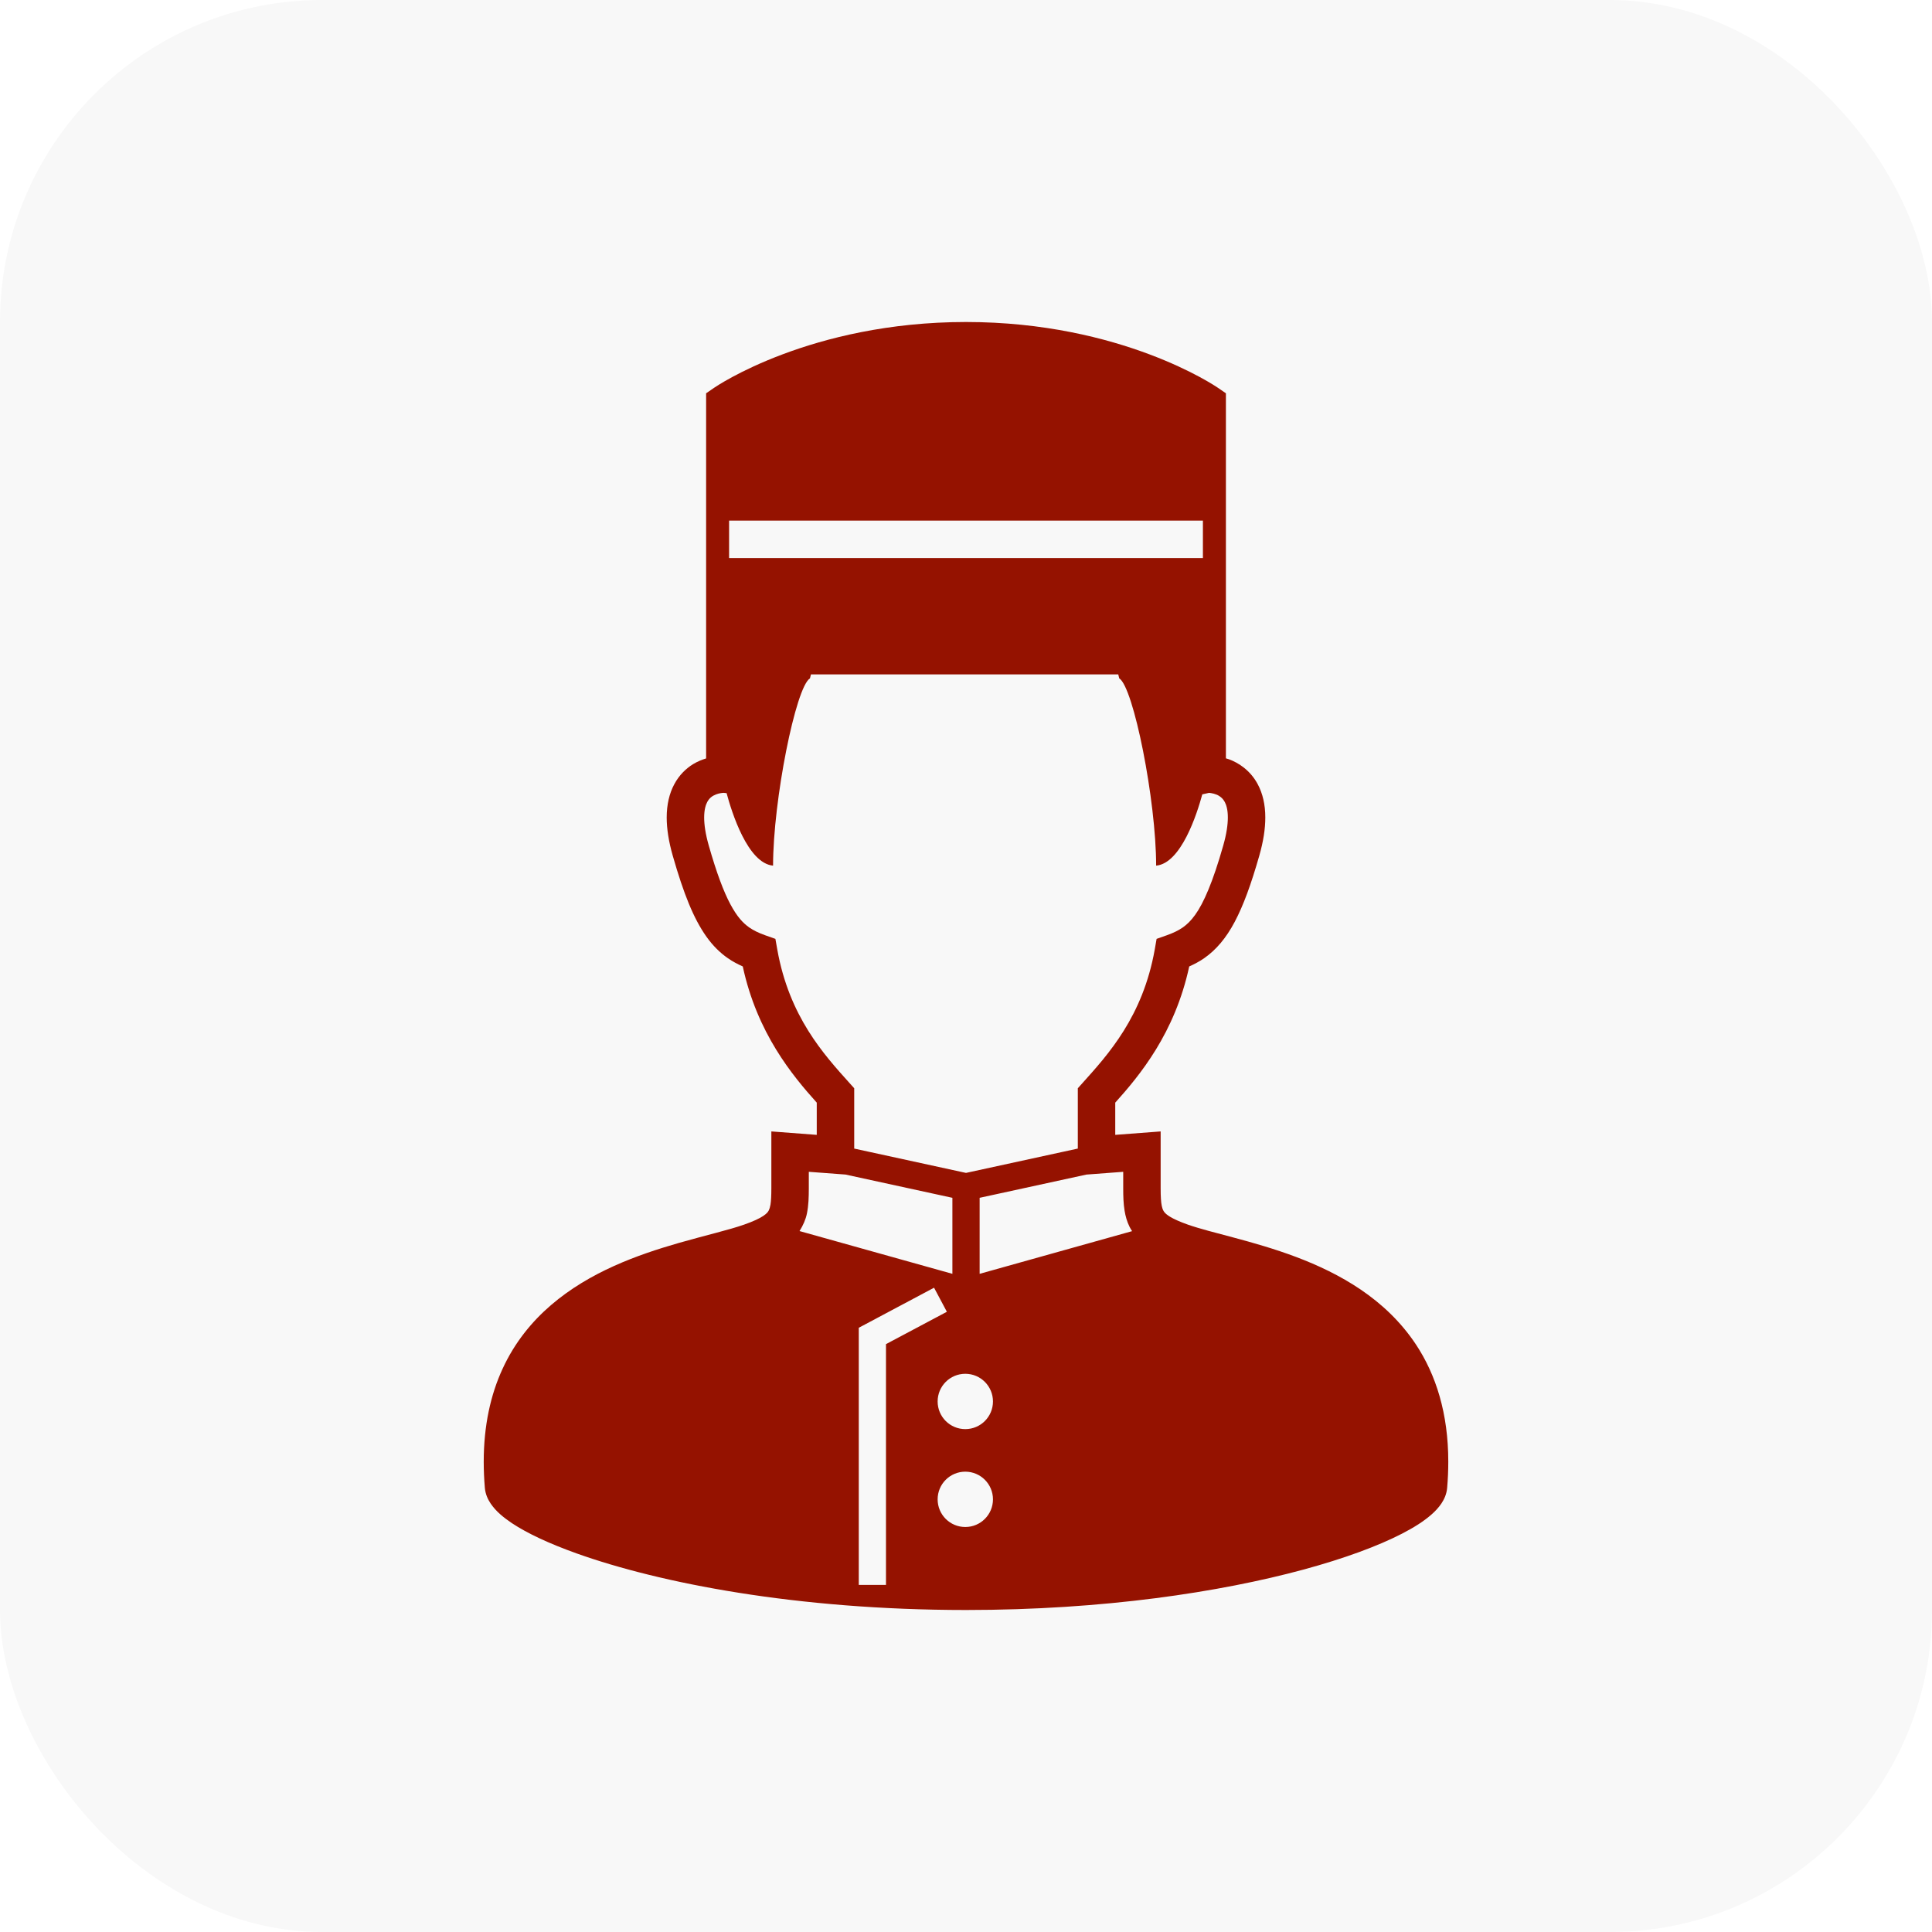
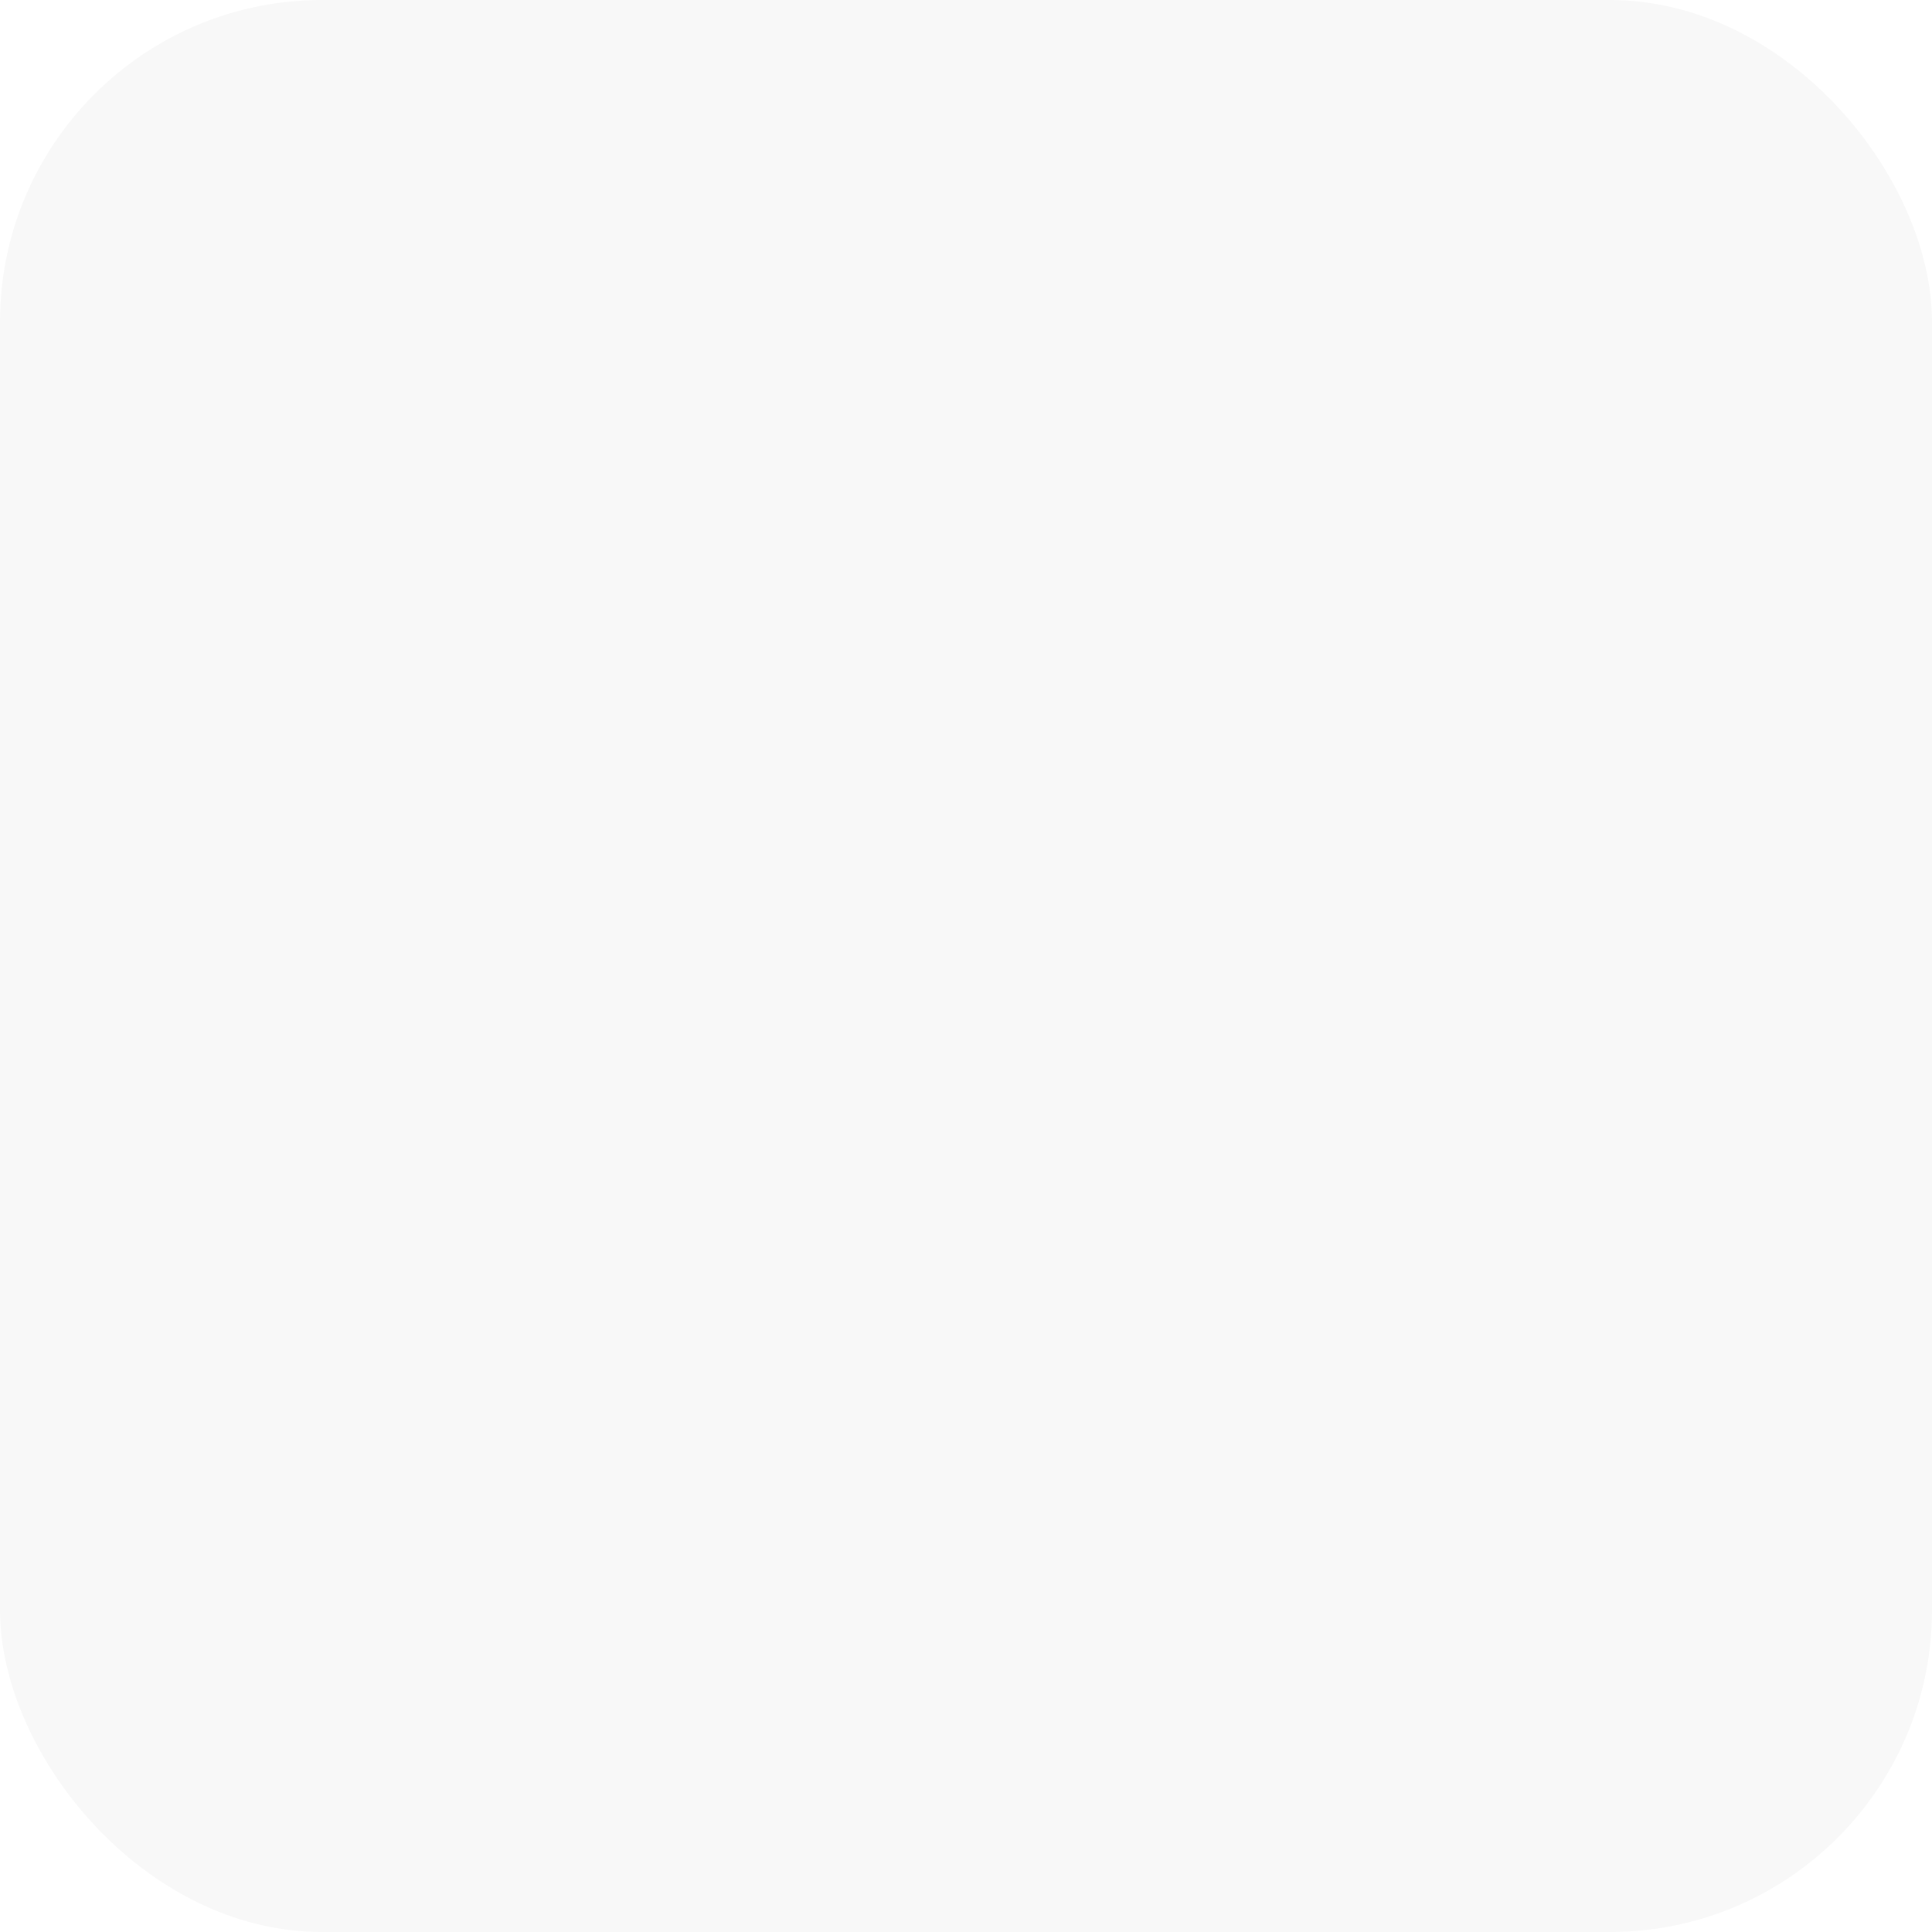
<svg xmlns="http://www.w3.org/2000/svg" width="72" height="72" viewBox="0 0 72 72" fill="none">
  <rect width="72" height="72" rx="12" fill="black" fill-opacity="0.03" />
-   <path d="M52.764 50.099C51.634 48.399 49.918 47.454 48.301 46.843C47.49 46.538 46.697 46.314 45.996 46.126C45.297 45.94 44.686 45.785 44.271 45.639C43.96 45.529 43.74 45.428 43.601 45.343C43.497 45.279 43.439 45.227 43.403 45.186C43.353 45.124 43.327 45.078 43.296 44.941C43.267 44.806 43.254 44.587 43.254 44.287C43.254 43.547 43.254 44.186 43.254 42.918V42.165L41.562 42.293V41.092C42.473 40.077 43.782 38.507 44.319 36.017C44.507 35.932 44.693 35.837 44.872 35.712C45.317 35.405 45.695 34.959 46.016 34.351C46.338 33.742 46.623 32.962 46.928 31.896C47.083 31.355 47.154 30.886 47.154 30.467C47.155 29.985 47.055 29.567 46.873 29.228C46.6 28.712 46.157 28.426 45.799 28.296C45.759 28.281 45.724 28.273 45.686 28.261C45.686 27.494 45.686 26.134 45.686 25.133V24.62V24.435V14.657L45.384 14.449C45.312 14.401 41.803 12.002 36 12C30.198 12.002 26.688 14.401 26.617 14.449L26.315 14.657V24.62V25.133C26.315 26.135 26.315 27.497 26.315 28.264C26.161 28.312 25.998 28.375 25.825 28.48C25.568 28.639 25.308 28.887 25.128 29.227C24.945 29.567 24.846 29.985 24.846 30.467C24.847 30.886 24.918 31.355 25.073 31.896C25.48 33.316 25.848 34.232 26.325 34.905C26.562 35.24 26.834 35.508 27.129 35.712C27.308 35.837 27.494 35.932 27.681 36.017C28.219 38.507 29.528 40.077 30.438 41.092V42.293L28.746 42.165V42.918C28.746 44.186 28.746 43.547 28.746 44.287C28.746 44.553 28.736 44.756 28.714 44.892C28.696 44.995 28.674 45.059 28.652 45.104C28.618 45.169 28.584 45.218 28.448 45.312C28.314 45.403 28.08 45.516 27.73 45.638C27.174 45.835 26.279 46.04 25.276 46.327C23.768 46.763 21.986 47.392 20.537 48.635C19.813 49.256 19.177 50.037 18.731 51.008C18.283 51.977 18.027 53.129 18.027 54.477C18.027 54.79 18.041 55.114 18.069 55.449C18.09 55.683 18.179 55.874 18.284 56.031C18.483 56.323 18.748 56.541 19.079 56.765C19.66 57.149 20.464 57.524 21.494 57.893C24.576 58.993 29.678 59.999 36 60C41.137 60 45.473 59.333 48.568 58.496C50.116 58.076 51.352 57.616 52.245 57.157C52.693 56.926 53.054 56.698 53.341 56.447C53.485 56.321 53.611 56.188 53.717 56.031C53.821 55.874 53.911 55.683 53.931 55.449C53.96 55.114 53.973 54.79 53.973 54.477C53.975 52.681 53.515 51.23 52.764 50.099ZM27.171 19.401H44.829V20.797H27.171V19.401ZM28.968 35.39L28.897 34.989L28.515 34.854C28.273 34.767 28.087 34.678 27.925 34.566C27.687 34.398 27.471 34.168 27.218 33.697C26.968 33.229 26.704 32.529 26.414 31.512C26.287 31.068 26.242 30.724 26.242 30.467C26.243 30.169 26.3 29.996 26.358 29.885C26.446 29.726 26.553 29.658 26.691 29.603C26.806 29.559 26.925 29.548 26.969 29.547L27.078 29.558C27.267 30.264 27.863 32.173 28.81 32.26C28.81 29.828 29.656 25.598 30.185 25.281L30.222 25.133H41.674L41.711 25.281C42.24 25.598 43.086 29.828 43.086 32.26C44.016 32.175 44.606 30.339 44.806 29.603L45.06 29.547C45.143 29.555 45.317 29.584 45.437 29.665C45.517 29.716 45.582 29.776 45.642 29.885C45.701 29.996 45.758 30.169 45.758 30.467C45.758 30.724 45.713 31.069 45.586 31.512C45.201 32.868 44.856 33.657 44.54 34.094C44.381 34.315 44.236 34.453 44.075 34.566C43.913 34.678 43.728 34.767 43.485 34.854L43.103 34.989L43.033 35.39C42.586 37.89 41.297 39.297 40.346 40.357L40.167 40.556V42.804L36 43.711L31.834 42.804V40.556L31.655 40.357C30.703 39.297 29.414 37.89 28.968 35.39ZM30.072 45.221C30.134 44.916 30.141 44.617 30.142 44.287C30.142 43.794 30.142 43.911 30.142 43.67L31.509 43.772L35.493 44.639V46.852V47.472L29.796 45.878C29.928 45.668 30.028 45.444 30.072 45.221ZM33.018 59.065H32.004V49.482L34.81 47.989V47.99L35.287 48.886L33.018 50.092V59.065ZM35.974 56.907C35.404 56.907 34.943 56.446 34.943 55.876C34.943 55.307 35.404 54.845 35.974 54.845C36.543 54.845 37.005 55.307 37.005 55.876C37.005 56.446 36.543 56.907 35.974 56.907ZM35.974 53.259C35.404 53.259 34.943 52.798 34.943 52.228C34.943 51.659 35.404 51.197 35.974 51.197C36.543 51.197 37.005 51.659 37.005 52.228C37.005 52.798 36.543 53.259 35.974 53.259ZM36.508 47.472V46.852V44.639L40.488 43.773L41.859 43.67C41.859 43.911 41.859 43.794 41.859 44.287C41.859 44.58 41.866 44.848 41.91 45.119C41.943 45.321 41.999 45.528 42.099 45.727C42.125 45.78 42.158 45.831 42.19 45.881L36.508 47.472Z" fill="#951200" />
</svg>